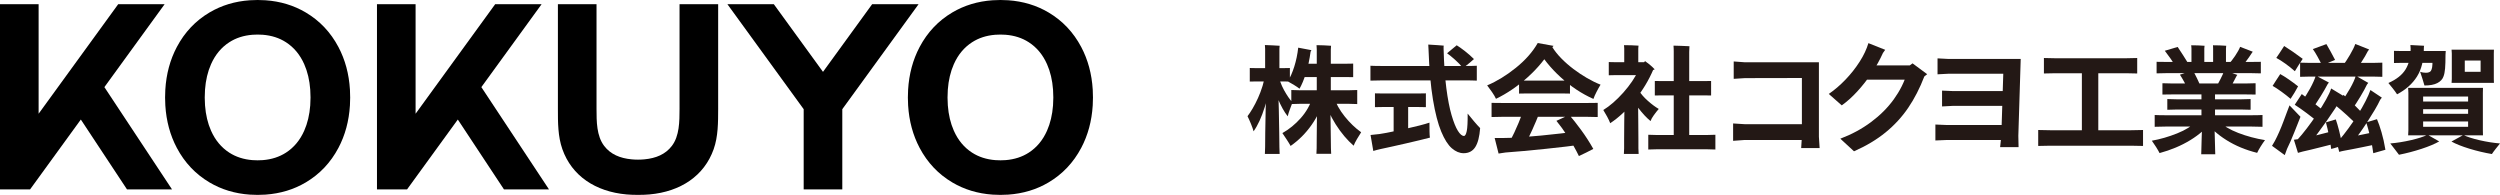
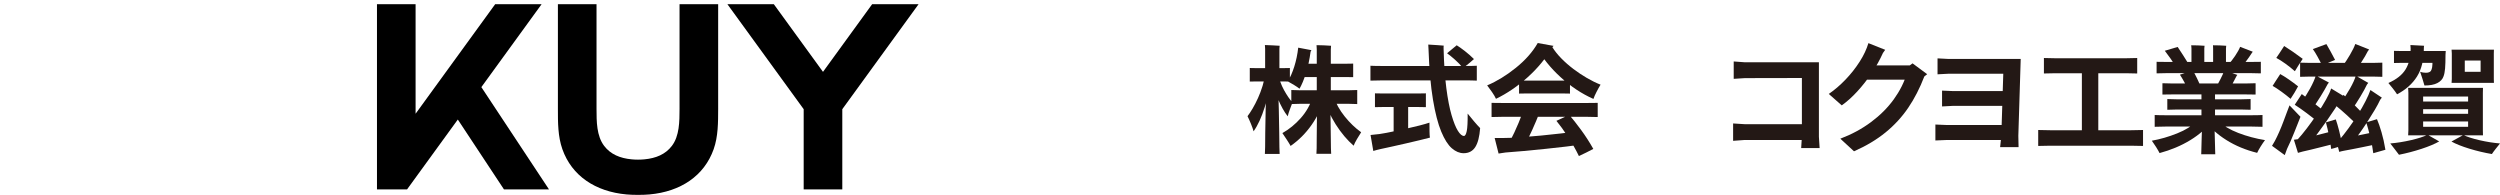
<svg xmlns="http://www.w3.org/2000/svg" id="_レイヤー_1" data-name="レイヤー 1" viewBox="0 0 1940.029 151.24">
  <defs>
    <style>
      .cls-1 {
        fill: #231815;
      }
    </style>
  </defs>
  <g>
    <polygon points="712.834 3.247 676.805 3.247 638.65 55.763 600.495 3.247 564.466 3.247 611.228 67.609 623.666 84.729 623.666 146.982 653.633 146.982 653.633 84.729 666.072 67.609 712.834 3.247" />
-     <polygon points="0 146.982 23.334 146.982 62.731 92.756 98.555 146.982 133.49 146.982 81.001 67.609 127.763 3.247 91.734 3.247 29.967 88.262 29.967 3.247 0 3.247 0 146.982" />
-     <path d="M847.982,69.623c-.734-12.216-3.711-23.257-8.927-33.119-6.073-11.474-14.546-20.427-25.423-26.859-9.273-5.481-19.674-8.627-31.203-9.436-3.967-.278-8.206-.278-12.172,0-11.529.809-21.93,3.955-31.203,9.436-10.877,6.432-19.35,15.385-25.423,26.859-5.216,9.863-8.193,20.903-8.927,33.119-.239,3.974-.235,8.213.012,12.187.754,12.139,3.727,23.115,8.915,32.926,6.073,11.474,14.546,20.427,25.423,26.859,9.273,5.481,19.673,8.627,31.203,9.436,3.967.278,8.206.278,12.172,0,11.529-.809,21.93-3.955,31.203-9.436,10.877-6.432,19.35-15.385,25.423-26.859,5.189-9.811,8.161-20.786,8.915-32.926.247-3.973.251-8.213.012-12.187ZM817.163,81.81c-.554,7.314-2.109,13.85-4.659,19.609-3.261,7.353-7.971,13.023-14.132,17.013-5.177,3.35-11.183,5.294-18.016,5.829-2.56.201-5.465.201-8.026,0-6.834-.536-12.84-2.479-18.016-5.829-6.161-3.99-10.871-9.66-14.132-17.013-2.55-5.759-4.104-12.295-4.659-19.609-.301-3.97-.305-8.216-.014-12.187.542-7.392,2.101-13.993,4.673-19.803,3.261-7.353,7.971-13.023,14.132-17.013,5.177-3.35,11.183-5.294,18.016-5.829,2.56-.201,5.465-.201,8.026,0,6.834.536,12.84,2.479,18.016,5.829,6.161,3.99,10.871,9.66,14.132,17.013,2.573,5.81,4.132,12.41,4.673,19.803.291,3.97.287,8.217-.014,12.187Z" />
    <g id="LINE">
      <path d="M462.909,84.504c.017,9.77.009,20.93,5.921,28.708,4.948,6.51,12.31,9.594,21.324,10.443,3.295.31,6.613.31,9.908,0,9.015-.85,16.377-3.934,21.324-10.443,5.912-7.778,5.904-18.938,5.947-28.708V3.247h29.968s.002,81.257.002,81.257c-.026,10.473.006,21.354-3.481,31.23-7.326,20.752-25.716,32.984-49.743,35.137-1.337.12-2.676.207-4.017.264-3.301.139-6.607.139-9.908,0-1.341-.056-2.68-.144-4.017-.264-24.027-2.154-42.417-14.385-49.743-35.138-3.486-9.876-3.455-20.756-3.455-31.23l.002-81.257h29.968v81.257Z" />
    </g>
-     <path d="M271.564,69.623c-.734-12.216-3.711-23.257-8.927-33.119-6.073-11.474-14.546-20.427-25.423-26.859-9.273-5.481-19.674-8.627-31.203-9.436-3.967-.278-8.206-.278-12.172,0-11.529.809-21.93,3.955-31.203,9.436-10.877,6.432-19.35,15.385-25.423,26.859-5.216,9.863-8.193,20.903-8.927,33.119-.239,3.974-.235,8.213.012,12.187.754,12.139,3.727,23.115,8.915,32.926,6.073,11.474,14.546,20.427,25.423,26.859,9.273,5.481,19.673,8.627,31.203,9.436,3.967.278,8.206.278,12.172,0,11.529-.809,21.93-3.955,31.203-9.436,10.877-6.432,19.35-15.385,25.423-26.859,5.189-9.811,8.161-20.786,8.915-32.926.247-3.973.251-8.213.012-12.187ZM240.745,81.81c-.554,7.314-2.109,13.85-4.659,19.609-3.261,7.353-7.971,13.023-14.132,17.013-5.177,3.35-11.183,5.294-18.016,5.829-2.56.201-5.465.201-8.026,0-6.834-.536-12.84-2.479-18.016-5.829-6.161-3.99-10.871-9.66-14.132-17.013-2.55-5.759-4.104-12.295-4.659-19.609-.301-3.97-.305-8.216-.014-12.187.542-7.392,2.101-13.993,4.673-19.803,3.261-7.353,7.971-13.023,14.132-17.013,5.177-3.35,11.183-5.294,18.016-5.829,2.56-.201,5.465-.201,8.026,0,6.834.536,12.84,2.479,18.016,5.829,6.161,3.99,10.871,9.66,14.132,17.013,2.573,5.81,4.132,12.41,4.673,19.803.291,3.97.287,8.217-.014,12.187Z" />
    <polygon points="292.535 146.982 315.869 146.982 355.267 92.756 391.09 146.982 426.025 146.982 373.537 67.609 420.298 3.247 384.27 3.247 322.503 88.262 322.503 3.247 292.535 3.247 292.535 146.982" />
  </g>
  <g>
-     <path class="cls-1" d="M981.941,56.746h5.171c-1.234,9.478-3.11,18.235-5.635,26.269-2.525,8.033-5.416,14.33-8.68,18.882-.43-1.6-1.108-3.522-2.03-5.771-.925-2.244-1.816-4.23-2.677-5.954,1.229-1.6,2.553-3.602,3.97-6.003,1.414-2.401,2.801-5.093,4.153-8.079,1.355-2.983,2.54-6.124,3.555-9.417,1.018-3.293,1.739-6.603,2.172-9.927ZM974.552,52.866h21.701c1.721,0,3.293-.028,4.71-.09v10.524c-1.355-.059-2.927-.09-4.71-.09h-21.701c-1.724,0-3.293.031-4.71.09v-10.524c1.417.062,2.986.09,4.71.09ZM992.837,37.817v22.067h-11.081v-22.067c0-.801-.062-1.755-.185-2.865,1.417.064,3.339.139,5.771.232s4.323.201,5.678.325c-.124.737-.183,1.507-.183,2.308ZM983.232,59.884h8.033c.247.678.464,3.403.647,8.172.185,4.771.338,10.375.461,16.806.124,6.433.232,12.405.325,17.913.093,5.511.139,9.28.139,11.31,0,1.971.059,3.754.183,5.356h-11.449c.124-1.602.185-3.385.185-5.356,0-2.03.031-5.799.093-11.31.059-5.508.167-11.48.322-17.913.152-6.431.325-12.034.508-16.806.185-4.769.371-7.495.554-8.172ZM986.187,56.746h5.542c.861,4.679,2.43,9.079,4.707,13.204s4.462,7.294,6.557,9.509c-.616,1.662-1.309,3.509-2.077,5.542-.77,2.03-1.309,3.785-1.618,5.264-2.77-3.447-5.369-8.141-7.801-14.082-2.432-5.939-4.202-12.418-5.31-19.436ZM1018.598,75.489h9.419c-2.28,7.881-5.696,15.051-10.251,21.515-4.555,6.464-9.971,11.882-16.249,16.252-.618-1.17-1.556-2.723-2.819-4.663s-2.445-3.707-3.553-5.31c5.23-2.955,9.971-6.817,14.219-11.588,4.248-4.769,7.325-10.171,9.234-16.205ZM1007.424,36.985l10.251,1.94c-.247.368-.464.77-.647,1.201-.801,5.969-1.986,11.48-3.555,16.527s-3.249,9.11-5.032,12.189c-.987-.799-2.388-1.755-4.202-2.862-1.816-1.108-3.463-2.064-4.941-2.862,1.909-2.955,3.602-6.771,5.081-11.449,1.476-4.679,2.491-9.574,3.045-14.683ZM1008.532,70.042h38.321c2.46,0,4.586-.062,6.371-.185v10.895c-1.785-.121-3.911-.185-6.371-.185h-38.321c-2.46,0-4.617.064-6.462.185v-10.895c1.845.124,4.001.185,6.462.185ZM1006.777,49.449h37.767c2.154,0,4.001-.028,5.539-.09v10.524c-1.538-.059-3.385-.093-5.539-.093h-37.767v-10.342ZM1022.382,74.566h9.697c.059.309.137,2.355.229,6.139.093,3.787.17,8.188.232,13.204.059,5.019.121,9.574.185,13.668.059,4.094.09,6.539.09,7.34,0,1.662.062,3.138.185,4.431h-11.449c.121-1.293.185-2.77.185-4.431,0-.801.013-3.246.044-7.34s.077-8.649.139-13.668c.062-5.016.139-9.417.232-13.204.093-3.785.167-5.83.229-6.139ZM1032.727,38.371v36.103h-10.898v-36.103c0-1.046-.062-2.156-.183-3.326,1.414,0,3.324.046,5.725.139s4.246.201,5.539.325c-.124.922-.183,1.878-.183,2.862ZM1026.909,74.566h7.848c1.907,5.663,4.831,10.942,8.773,15.834,3.939,4.895,8.185,8.973,12.743,12.235-1.049,1.602-2.156,3.403-3.326,5.403-1.17,2.002-1.999,3.679-2.491,5.032-5.05-4.37-9.695-9.893-13.943-16.574-4.248-6.678-7.448-13.99-9.602-21.93Z" />
+     <path class="cls-1" d="M981.941,56.746h5.171c-1.234,9.478-3.11,18.235-5.635,26.269-2.525,8.033-5.416,14.33-8.68,18.882-.43-1.6-1.108-3.522-2.03-5.771-.925-2.244-1.816-4.23-2.677-5.954,1.229-1.6,2.553-3.602,3.97-6.003,1.414-2.401,2.801-5.093,4.153-8.079,1.355-2.983,2.54-6.124,3.555-9.417,1.018-3.293,1.739-6.603,2.172-9.927ZM974.552,52.866h21.701c1.721,0,3.293-.028,4.71-.09v10.524c-1.355-.059-2.927-.09-4.71-.09h-21.701c-1.724,0-3.293.031-4.71.09v-10.524c1.417.062,2.986.09,4.71.09ZM992.837,37.817v22.067h-11.081v-22.067c0-.801-.062-1.755-.185-2.865,1.417.064,3.339.139,5.771.232s4.323.201,5.678.325ZM983.232,59.884h8.033c.247.678.464,3.403.647,8.172.185,4.771.338,10.375.461,16.806.124,6.433.232,12.405.325,17.913.093,5.511.139,9.28.139,11.31,0,1.971.059,3.754.183,5.356h-11.449c.124-1.602.185-3.385.185-5.356,0-2.03.031-5.799.093-11.31.059-5.508.167-11.48.322-17.913.152-6.431.325-12.034.508-16.806.185-4.769.371-7.495.554-8.172ZM986.187,56.746h5.542c.861,4.679,2.43,9.079,4.707,13.204s4.462,7.294,6.557,9.509c-.616,1.662-1.309,3.509-2.077,5.542-.77,2.03-1.309,3.785-1.618,5.264-2.77-3.447-5.369-8.141-7.801-14.082-2.432-5.939-4.202-12.418-5.31-19.436ZM1018.598,75.489h9.419c-2.28,7.881-5.696,15.051-10.251,21.515-4.555,6.464-9.971,11.882-16.249,16.252-.618-1.17-1.556-2.723-2.819-4.663s-2.445-3.707-3.553-5.31c5.23-2.955,9.971-6.817,14.219-11.588,4.248-4.769,7.325-10.171,9.234-16.205ZM1007.424,36.985l10.251,1.94c-.247.368-.464.77-.647,1.201-.801,5.969-1.986,11.48-3.555,16.527s-3.249,9.11-5.032,12.189c-.987-.799-2.388-1.755-4.202-2.862-1.816-1.108-3.463-2.064-4.941-2.862,1.909-2.955,3.602-6.771,5.081-11.449,1.476-4.679,2.491-9.574,3.045-14.683ZM1008.532,70.042h38.321c2.46,0,4.586-.062,6.371-.185v10.895c-1.785-.121-3.911-.185-6.371-.185h-38.321c-2.46,0-4.617.064-6.462.185v-10.895c1.845.124,4.001.185,6.462.185ZM1006.777,49.449h37.767c2.154,0,4.001-.028,5.539-.09v10.524c-1.538-.059-3.385-.093-5.539-.093h-37.767v-10.342ZM1022.382,74.566h9.697c.059.309.137,2.355.229,6.139.093,3.787.17,8.188.232,13.204.059,5.019.121,9.574.185,13.668.059,4.094.09,6.539.09,7.34,0,1.662.062,3.138.185,4.431h-11.449c.121-1.293.185-2.77.185-4.431,0-.801.013-3.246.044-7.34s.077-8.649.139-13.668c.062-5.016.139-9.417.232-13.204.093-3.785.167-5.83.229-6.139ZM1032.727,38.371v36.103h-10.898v-36.103c0-1.046-.062-2.156-.183-3.326,1.414,0,3.324.046,5.725.139s4.246.201,5.539.325c-.124.922-.183,1.878-.183,2.862ZM1026.909,74.566h7.848c1.907,5.663,4.831,10.942,8.773,15.834,3.939,4.895,8.185,8.973,12.743,12.235-1.049,1.602-2.156,3.403-3.326,5.403-1.17,2.002-1.999,3.679-2.491,5.032-5.05-4.37-9.695-9.893-13.943-16.574-4.248-6.678-7.448-13.99-9.602-21.93Z" />
    <path class="cls-1" d="M1072.706,51.204h63.989c3.877,0,6.987-.059,9.326-.183v11.542c-2.339-.124-5.449-.185-9.326-.185h-63.989c-3.818,0-6.894.062-9.234.185v-11.542c2.339.124,5.416.183,9.234.183ZM1065.688,117.133l-2.123-12.372c.922-.124,2.03-.247,3.324-.371,1.293-.121,2.46-.245,3.509-.368,2.46-.371,5.495-.925,9.095-1.662,3.602-.739,7.356-1.538,11.266-2.401,3.908-.861,7.526-1.724,10.849-2.587,3.324-.861,5.877-1.6,7.665-2.216,0,2.156.013,4.403.046,6.74.028,2.342.137,3.973.322,4.895-2.095.554-4.802,1.232-8.126,2.03-3.324.801-6.863,1.633-10.617,2.494-3.756.863-7.374,1.677-10.852,2.448-3.478.768-6.387,1.399-8.726,1.894-.861.183-1.816.415-2.862.69-1.046.278-1.971.538-2.77.786ZM1072.338,72.534h28.809c2.092,0,3.877-.028,5.354-.09v10.71c-1.476-.062-3.262-.093-5.354-.093h-28.809c-1.971,0-3.756.031-5.356.093v-10.71c1.6.062,3.385.09,5.356.09ZM1092.743,77.614v29.456h-11.264v-29.456h11.264ZM1120.351,35.416c-.124.492-.152,1.445-.09,2.862.307,11.635,1.015,21.698,2.123,30.192,1.108,8.497,2.46,15.468,4.063,20.915,1.6,5.449,3.231,9.496,4.893,12.142,1.664,2.649,3.233,3.97,4.71,3.97.925,0,1.646-1.275,2.172-3.831.52-2.553.752-7.064.69-13.528,1.417,1.788,3.048,3.772,4.895,5.957s3.447,3.957,4.802,5.31c-.495,6.647-1.755,11.558-3.787,14.726-2.03,3.172-5.047,4.756-9.048,4.756-3.141,0-6.188-1.278-9.141-3.831-2.955-2.556-5.696-6.863-8.219-12.928-2.525-6.062-4.663-14.327-6.418-24.792-1.755-10.465-2.909-23.576-3.463-39.336-.124-1.538-.185-2.677-.185-3.416,2.401.124,4.849.278,7.343.461,2.491.185,4.045.309,4.661.371ZM1122.938,41.324l7.479-6.186c1.724,1.049,3.831,2.54,6.325,4.478,2.494,1.94,4.849,4.017,7.064,6.235-1.049.922-2.355,2.046-3.924,3.37-1.572,1.324-3.094,2.538-4.57,3.646-1.726-2.216-3.787-4.385-6.188-6.508-2.401-2.125-4.462-3.8-6.186-5.034Z" />
    <path class="cls-1" d="M1205.58,35.599c-.247.309-.554.647-.922,1.018-4.988,8.556-11.39,16.342-19.207,23.36-7.819,7.018-16.007,12.591-24.56,16.713-.68-1.538-1.695-3.277-3.048-5.217-1.355-1.937-2.618-3.676-3.787-5.217,7.448-3.138,14.868-7.678,22.255-13.619s13.049-12.359,16.989-19.253c4.125.678,8.219,1.417,12.282,2.216ZM1166.615,79.923h64.175c3.692,0,6.709-.031,9.048-.093v10.988c-2.339-.124-5.356-.185-9.048-.185h-64.175c-3.756,0-6.804.062-9.141.185v-10.988c2.337.062,5.385.093,9.141.093ZM1162.92,119.166l-3.048-12.096h7.296c3.754,0,8.154-.185,13.204-.556,5.047-.368,10.28-.814,15.698-1.337,5.416-.523,10.481-1.061,15.188-1.615,4.71-.554,8.417-1.018,11.127-1.386.43,1.909.845,3.911,1.247,6.003.399,2.092.752,3.54,1.061,4.339-1.476.245-4.524.647-9.141,1.201s-9.88,1.139-15.791,1.755c-5.908.616-11.697,1.185-17.36,1.708-5.663.523-10.342.907-14.033,1.154-.801.124-1.742.26-2.816.415-1.079.155-1.955.291-2.633.417ZM1195.331,86.294l-1.015,2.03c-1.355,3.509-3.094,7.618-5.217,12.328-2.125,4.707-4.202,8.943-6.232,12.696-1.541-.68-3.372-1.402-5.495-2.172-2.123-.768-3.986-1.399-5.586-1.891,2.216-3.88,4.431-8.51,6.647-13.897s3.725-9.958,4.524-13.711l12.374,4.617ZM1183.974,62.563h28.992c2.033,0,3.818-.031,5.356-.093v10.156c-1.538-.059-3.324-.093-5.356-.093h-28.992c-1.909,0-3.633.033-5.171.093v-10.156c1.538.062,3.262.093,5.171.093ZM1192.376,36.617h12.282c1.785,2.893,4.094,5.787,6.925,8.68s5.954,5.632,9.373,8.216c3.416,2.587,6.925,4.926,10.524,7.018,3.602,2.095,7.126,3.818,10.573,5.171-.984,1.602-2.03,3.478-3.141,5.632-1.108,2.156-1.907,3.973-2.399,5.449-9.113-4.063-17.607-9.695-25.485-16.898-7.881-7.201-14.098-14.958-18.653-23.267ZM1207.796,93.773l9.973-4.617c2.646,3.079,5.694,6.956,9.141,11.632,3.447,4.679,6.616,9.605,9.512,14.775-1.662.861-3.463,1.785-5.403,2.77s-3.865,1.907-5.771,2.77c-2.401-4.985-5.233-9.973-8.494-14.958-3.264-4.985-6.25-9.11-8.958-12.372Z" />
-     <path class="cls-1" d="M1271.97,53.605h11.174c-3.571,8.494-8.404,16.53-14.497,24.099-6.096,7.572-12.464,13.544-19.114,17.913-.492-1.414-1.278-3.107-2.355-5.078-1.077-1.968-2.077-3.692-3.001-5.171,5.109-3.138,10.28-7.631,15.512-13.482,5.233-5.846,9.326-11.941,12.282-18.282ZM1252.763,48.249h24.195v10.066h-24.195c-1.538,0-2.986.031-4.339.093v-10.249c1.353.062,2.801.09,4.339.09ZM1260.706,75.213h10.342c.059.309.106,2.37.139,6.186.028,3.818.075,8.25.137,13.297s.093,9.556.093,13.528v6.786c0,1.6.062,3.076.185,4.431h-11.449c.121-1.355.183-2.831.183-4.431v-6.786c0-3.973.031-8.481.093-13.528s.124-9.478.185-13.297c.059-3.816.093-5.877.093-6.186ZM1271.323,37.539v15.791h-10.895v-15.791c0-.678-.062-1.507-.185-2.494,1.355,0,3.246.033,5.681.093,2.43.062,4.292.155,5.586.278-.124.737-.185,1.445-.185,2.123ZM1263.29,70.411h8.587c1.6,2.587,3.893,5.202,6.879,7.848,2.986,2.649,5.802,4.743,8.45,6.281-1.232,1.414-2.494,3.017-3.787,4.8-1.291,1.788-2.154,3.324-2.584,4.617-3.079-2.522-6.25-5.923-9.512-10.202-3.262-4.277-5.941-8.726-8.033-13.343ZM1283.144,53.605h-12.096c.799-.799,1.708-1.785,2.723-2.955,1.015-1.167,1.953-2.247,2.816-3.231.861.554,1.986,1.402,3.37,2.538,1.386,1.141,2.754,2.417,4.109,3.834-.801.43-1.909.876-3.324,1.34-1.417.461-2.677.845-3.785,1.154v-5.264l6.186,2.584ZM1285.635,104.761h38.967c2.46,0,4.648-.062,6.557-.185v11.449c-1.847-.124-4.035-.185-6.557-.185h-38.967c-2.646,0-4.833.062-6.554.185v-11.449c1.721.124,3.908.185,6.554.185ZM1289.884,62.931h32.225c2.216,0,4.125-.031,5.725-.093v11.266c-1.6-.062-3.509-.093-5.725-.093h-32.225c-2.216,0-4.125.031-5.725.093v-11.266c1.6.062,3.509.093,5.725.093ZM1310.845,40.308v68.977h-12.003V40.216c0-.675-.018-1.492-.046-2.445-.033-.956-.08-1.739-.139-2.355,1.538.062,3.615.124,6.232.183,2.615.062,4.663.155,6.139.278-.124,1.355-.183,2.831-.183,4.431Z" />
    <path class="cls-1" d="M1344.917,109.285v-13.482l8.773.554h53.277v12.282h-53.277l-8.773.647ZM1345.378,61.177v-13.482l8.773.647h57.342v57.803l.554,8.773h-14.314l.554-8.773v-50.507l1.018,4.893-45.153.093-8.773.554Z" />
    <path class="cls-1" d="M1429.224,81.767l-10.066-8.863c4.493-3.079,8.832-6.802,13.021-11.174,4.184-4.37,7.848-9.017,10.988-13.943,3.138-4.923,5.385-9.695,6.74-14.312l13.018,5.171-1.755,2.494c-2.401,5.354-5.341,10.604-8.816,15.742-3.481,5.142-7.204,9.867-11.174,14.175-3.97,4.31-7.956,7.881-11.957,10.71ZM1438.733,117.411l-10.617-9.788c8.801-3.326,16.741-7.618,23.821-12.882,7.08-5.264,12.975-11.158,17.684-17.682,4.71-6.526,8.108-13.297,10.202-20.315l7.018,5.078h-42.938l1.479-11.081h36.656l2.123-1.569,11.359,8.402-2.216,1.755c-3.509,9.113-7.68,17.22-12.513,24.331-4.833,7.111-10.679,13.467-17.542,19.068-6.866,5.604-15.038,10.494-24.517,14.683Z" />
    <path class="cls-1" d="M1501.887,109.007v-12.372l8.773.368h44.045v11.635h-44.045l-8.773.368ZM1503.549,57.668v-12.372l8.773.461h55.773l-1.847,59.648.185,8.773h-14.314l.925-8.773,1.662-52.63,2.494,4.431h-44.878l-8.773.461ZM1507.058,82.599v-12.282l8.773.371h40.168v11.449h-40.168l-8.773.461Z" />
    <path class="cls-1" d="M1590.996,101.067h62.696c3.816,0,6.925-.062,9.326-.185v12.374c-2.401-.124-5.511-.185-9.326-.185h-62.696c-3.818,0-6.925.062-9.326.185v-12.374c2.401.124,5.508.185,9.326.185ZM1594.688,45.204h55.312c3.445,0,6.279-.062,8.494-.185v12.003c-2.216-.121-5.05-.183-8.494-.183h-55.312c-3.447,0-6.31.062-8.587.183v-12.003c2.278.124,5.14.185,8.587.185ZM1628.299,50.928v56.417h-12.743v-56.417h12.743Z" />
    <path class="cls-1" d="M1704.201,94.234h11.818c-3.816,5.354-9.249,10.187-16.295,14.497-7.052,4.308-15.005,7.662-23.87,10.063-.616-1.232-1.51-2.785-2.677-4.663-1.172-1.876-2.28-3.522-3.326-4.939,6.526-1.17,13.067-3.061,19.622-5.678,6.557-2.618,11.465-5.709,14.729-9.28ZM1680.656,89.432h66.48c3.509,0,6.371-.059,8.59-.185v9.144c-2.218-.124-5.081-.185-8.59-.185h-66.48c-3.45,0-6.312.062-8.59.185v-9.144c2.278.126,5.14.185,8.59.185ZM1681.947,48.066h64.175c3.324,0,6.096-.031,8.311-.093v8.955c-2.216-.121-4.988-.183-8.311-.183h-64.175c-3.385,0-6.186.062-8.402.183v-8.955c2.216.062,5.016.093,8.402.093ZM1685.641,64.779h57.157c3.014,0,5.539-.062,7.572-.185v8.773c-2.033-.062-4.558-.093-7.572-.093h-57.157c-3.017,0-5.539.031-7.572.093v-8.773c2.033.124,4.555.185,7.572.185ZM1679.917,39.386l9.973-2.955c1.167,1.662,2.553,3.772,4.153,6.325,1.6,2.556,3.017,4.818,4.248,6.786-1.417.309-3.048.739-4.893,1.293-1.847.554-3.419,1.049-4.71,1.476-1.234-2.216-2.664-4.491-4.295-6.833-1.631-2.339-3.125-4.37-4.478-6.093ZM1688.782,77.06h50.785c2.708,0,5.016-.062,6.925-.185v8.309c-1.909-.121-4.218-.183-6.925-.183h-50.785c-2.71,0-5.019.062-6.925.183v-8.309c1.907.124,4.215.185,6.925.185ZM1701.8,54.898c.922,1.538,1.986,3.555,3.184,6.047,1.201,2.494,2.2,4.663,3.001,6.51-1.355.371-2.971.786-4.846,1.247-1.878.461-3.524.909-4.941,1.34-.863-1.971-1.909-4.078-3.138-6.325-1.234-2.247-2.37-4.171-3.416-5.771,1.414-.492,3.045-1.018,4.893-1.572s3.602-1.046,5.264-1.476ZM1710.573,37.632v15.698h-9.973v-15.791c0-.739-.062-1.538-.185-2.401,1.232,0,2.971.031,5.217.093s3.955.155,5.124.278c-.124.678-.183,1.384-.183,2.123ZM1709.001,96.726h9.234c.124.126.216,1.11.278,2.955.062,1.847.124,4.017.185,6.51.059,2.494.121,4.741.183,6.74.062,2.002.093,3.246.093,3.741,0,1.108.031,2.123.093,3.048h-10.895c.059-.863.093-1.881.093-3.048,0-.495.031-1.739.093-3.741.059-1.999.121-4.246.183-6.74s.139-4.663.232-6.51c.093-1.845.167-2.829.229-2.955ZM1718.881,68.288v28.438h-10.524v-28.438h10.524ZM1711.681,94.234h10.527c1.476,1.662,3.476,3.246,6,4.756,2.525,1.507,5.416,2.893,8.68,4.153,3.262,1.262,6.678,2.37,10.249,3.326,3.571.953,7.08,1.708,10.527,2.262-1.108,1.476-2.247,3.153-3.416,5.032-1.17,1.876-2.064,3.494-2.677,4.849-8.927-2.218-16.883-5.526-23.87-9.927s-12.328-9.218-16.02-14.451ZM1727.378,37.632v15.698h-9.973v-15.791c0-.739-.031-1.538-.093-2.401,1.232,0,2.955.031,5.171.093s3.908.155,5.078.278c-.124.678-.183,1.384-.183,2.123ZM1736.241,58.129c-.309.309-.585.708-.83,1.201-.801,1.662-1.816,3.602-3.048,5.817s-2.494,4.248-3.785,6.096c-1.172-.492-2.649-1.064-4.434-1.708-1.785-.647-3.324-1.185-4.617-1.618,1.17-1.968,2.401-4.215,3.695-6.74,1.293-2.522,2.247-4.676,2.862-6.464,1.538.495,3.231,1.049,5.078,1.662,1.847.616,3.54,1.201,5.078,1.755ZM1738.367,36.338l9.788,3.787c-.247.368-.526.77-.832,1.198-1.17,1.847-2.602,3.895-4.292,6.142-1.695,2.247-3.342,4.326-4.941,6.232-1.17-.43-2.571-1-4.202-1.708-1.631-.706-3.184-1.34-4.663-1.894,1.724-1.847,3.494-4.122,5.31-6.833,1.816-2.708,3.094-5.016,3.834-6.925Z" />
    <path class="cls-1" d="M1772.993,120.364l-9.88-7.201c.739-1.293,1.476-2.553,2.216-3.785,1.046-1.971,2.154-4.279,3.324-6.925,1.17-2.649,2.262-5.341,3.28-8.079,1.015-2.739,1.953-5.248,2.816-7.526.861-2.278,1.507-3.973,1.937-5.081,1.785,1.788,3.524,3.602,5.217,5.449s2.785,2.986,3.28,3.416c-.554,1.417-1.247,3.172-2.079,5.264-.83,2.092-1.739,4.372-2.723,6.833-.984,2.463-1.971,4.818-2.955,7.064s-1.878,4.169-2.677,5.771c-.185.492-.448,1.213-.786,2.169-.338.953-.662,1.832-.969,2.63ZM1769.484,57.482c1.847.987,4.076,2.388,6.693,4.202,2.618,1.816,5.001,3.586,7.157,5.31-.863,1.602-1.801,3.264-2.816,4.985-1.015,1.726-2.017,3.295-3.001,4.71-2.156-1.847-4.511-3.692-7.064-5.539-2.556-1.847-4.846-3.354-6.879-4.524.616-.984,1.445-2.293,2.494-3.926,1.046-1.628,2.185-3.37,3.416-5.217ZM1772.532,35.692c1.907,1.17,4.215,2.695,6.925,4.57,2.708,1.878,5.199,3.679,7.479,5.403-1.049,1.538-2.095,3.138-3.141,4.802-1.046,1.662-2.03,3.262-2.955,4.8-2.216-1.968-4.601-3.877-7.155-5.725-2.556-1.847-4.972-3.385-7.25-4.617.678-.922,1.569-2.247,2.679-3.97,1.108-1.724,2.244-3.478,3.416-5.264ZM1783.242,118.612l-3.141-10.159c1.355-.121,3.079-.368,5.173-.739,1.6-.245,3.646-.66,6.139-1.244s5.032-1.201,7.618-1.847c2.584-.647,4.923-1.247,7.018-1.801,2.092-.554,3.568-.953,4.431-1.201.554,1.785,1.139,3.648,1.755,5.586.613,1.94,1.046,3.187,1.293,3.741-.801.247-2.326.662-4.573,1.247-2.247.582-4.8,1.229-7.662,1.937s-5.588,1.386-8.172,2.033c-2.587.647-4.648,1.121-6.186,1.43-1.602.43-2.834.77-3.695,1.018ZM1780.748,81.306l5.449-8.309c2.522,1.845,5.539,4.094,9.048,6.74,3.509,2.646,6.742,5.171,9.695,7.572-.799,1.17-1.677,2.538-2.63,4.109-.956,1.569-1.739,2.909-2.355,4.017-3.202-2.525-6.48-5.047-9.834-7.572s-6.48-4.71-9.373-6.557ZM1809.003,68.656l9.234,5.632c-.492.616-.953,1.17-1.384,1.662-1.049,2.218-2.602,4.911-4.663,8.079-2.064,3.172-4.31,6.48-6.74,9.927-2.435,3.45-4.864,6.804-7.296,10.066-2.432,3.264-4.663,6.155-6.693,8.68-1.049-.554-2.401-1.247-4.063-2.079-1.662-.83-3.202-1.554-4.617-2.169,2.216-2.401,4.676-5.369,7.386-8.909,2.708-3.54,5.369-7.263,7.987-11.174,2.615-3.908,4.908-7.618,6.879-11.127,1.971-3.509,3.293-6.371,3.97-8.587ZM1792.475,48.803h48.845c2.955,0,5.418-.059,7.389-.183v10.988c-1.971-.124-4.434-.185-7.389-.185h-48.845c-3.017,0-5.539.062-7.572.185v-10.988c2.033.124,4.555.183,7.572.183ZM1797.092,58.683l10.156,5.356c-.368.368-.678.77-.922,1.201-1.417,2.71-3.218,5.833-5.403,9.373s-4.233,6.724-6.139,9.556c-.922-.613-2.203-1.492-3.831-2.63-1.633-1.139-3.125-2.2-4.48-3.187,2.033-2.646,4.094-5.877,6.188-9.695,2.092-3.816,3.568-7.139,4.431-9.973ZM1794.784,38.093l10.527-3.877c.984,1.6,2.107,3.586,3.37,5.954,1.26,2.373,2.386,4.48,3.37,6.325-1.538.618-3.231,1.309-5.078,2.079s-3.509,1.463-4.985,2.077c-1.049-2.03-2.218-4.23-3.509-6.601-1.293-2.37-2.525-4.354-3.695-5.957ZM1804.94,94.971l7.665-2.308c.799,2.28,1.662,5.204,2.587,8.773.922,3.571,1.693,7.42,2.308,11.542-.863.309-2.141.739-3.834,1.293s-3.246.984-4.663,1.293c-.368-3.509-.953-7.142-1.755-10.895-.799-3.754-1.569-6.987-2.308-9.697ZM1812.512,81.86l6.096-8.219c2.339,1.971,5.032,4.465,8.079,7.479,3.045,3.017,5.802,5.91,8.262,8.68-.616,1.293-1.371,2.772-2.262,4.434s-1.677,3.017-2.355,4.063c-2.77-2.955-5.771-5.895-9.002-8.819s-6.173-5.462-8.819-7.618ZM1815.284,117.872l-2.679-10.249c1.353,0,3.107-.124,5.264-.371,1.662-.183,3.707-.523,6.139-1.015s4.954-.984,7.572-1.476,4.926-.971,6.925-1.432,3.432-.786,4.295-.969c.492,1.724,1.015,3.524,1.569,5.4.554,1.878.953,3.125,1.201,3.741-.863.247-2.401.616-4.617,1.108s-4.741,1.015-7.572,1.569-5.539,1.092-8.126,1.615c-2.584.523-4.648.909-6.186,1.154-1.662.309-2.924.616-3.785.925ZM1839.476,69.857l8.863,5.91c-.368.554-.801,1.108-1.293,1.662-1.046,2.278-2.445,4.893-4.199,7.848s-3.695,6.08-5.817,9.373c-2.123,3.295-4.295,6.464-6.51,9.512-2.216,3.045-4.31,5.833-6.279,8.355-1.049-.554-2.417-1.232-4.109-2.03-1.693-.801-3.218-1.51-4.57-2.125,2.092-2.46,4.385-5.385,6.879-8.773,2.494-3.383,4.908-6.925,7.25-10.617,2.337-3.695,4.354-7.216,6.047-10.573,1.693-3.354,2.94-6.201,3.741-8.541ZM1828.117,58.776l9.695,5.542c-.368.43-.706.861-1.015,1.291-1.293,2.71-2.986,5.805-5.078,9.28-2.095,3.478-4.125,6.634-6.093,9.466-.987-.616-2.28-1.507-3.88-2.677-1.6-1.17-3.079-2.278-4.431-3.326,2.03-2.584,4.156-5.83,6.371-9.741,2.216-3.908,3.695-7.185,4.431-9.834ZM1827.748,34.123l10.71,4.248c-.368.554-.708,1.015-1.015,1.384-1.232,2.463-2.847,5.217-4.846,8.265-2.002,3.048-3.834,5.709-5.495,7.987-1.17-.861-2.63-1.739-4.385-2.63-1.755-.894-3.311-1.677-4.663-2.355,1.721-2.278,3.568-5.093,5.539-8.45,1.971-3.354,3.354-6.17,4.156-8.448ZM1836.243,94.971l8.311-2.491c1.108,2.525,2.275,5.879,3.509,10.063,1.229,4.187,2.247,8.742,3.045,13.668-.183.059-1.262.368-3.231.922-1.971.554-4.032,1.139-6.186,1.755-.495-4.063-1.278-8.278-2.355-12.65-1.077-4.37-2.11-8.126-3.094-11.266Z" />
    <path class="cls-1" d="M1881.118,35.509c-.126.492-.185,1.139-.185,1.937,0,8.989-1.77,16.298-5.31,21.93s-8.695,10.236-15.466,13.804c-.922-1.414-2.033-2.937-3.324-4.57-1.293-1.631-2.432-3.03-3.416-4.202,6.279-2.77,10.725-6.291,13.343-10.571,2.615-4.279,3.924-9.651,3.924-16.113,0-1.046-.062-1.971-.185-2.772,3.568.185,7.111.371,10.62.556ZM1883.794,104.576l9.048,5.171c-3.447,1.971-8.033,3.893-13.758,5.771-5.725,1.876-11.542,3.401-17.452,4.57-.737-1.049-1.77-2.401-3.092-4.063-1.324-1.662-2.54-3.231-3.648-4.71,5.171-.43,10.54-1.293,16.113-2.584,5.57-1.293,9.834-2.679,12.789-4.156ZM1862.465,39.569h30.378v9.234h-30.378c-1.662,0-3.231.033-4.71.093v-9.417c1.479.062,3.048.09,4.71.09ZM1880.378,68.195v36.842h-11.635c.124-1.046.185-2.308.185-3.785v-29.18c0-1.414-.062-2.708-.185-3.877h11.635ZM1874.654,68.195h46.354v6.74h-46.354v-6.74ZM1874.654,78.812h46.354v5.91h-46.354v-5.91ZM1874.654,88.324h46.354v5.91h-46.354v-5.91ZM1874.654,98.39h46.354v6.647h-46.354v-6.647ZM1887.765,42.617h9.973c0,4.372-.108,7.866-.325,10.481-.216,2.618-.631,4.694-1.244,6.232-.739,2.156-2.326,3.865-4.756,5.124-2.432,1.262-5.771,1.894-10.019,1.894-.309-1.108-.783-2.708-1.43-4.802-.647-2.092-1.28-4.029-1.894-5.817,1.414.495,2.922.739,4.524.739,2.401,0,3.847-.861,4.341-2.584.368-.925.582-2.216.644-3.88.062-1.662.124-4.122.185-7.386ZM1897.738,42.617l-4.895.554-5.078-.554c0-.922-.062-1.937-.185-3.048h10.344c-.126,1.11-.185,2.125-.185,3.048ZM1902.355,109.839l9.234-5.078c3.076,1.476,7.294,2.831,12.65,4.06,5.356,1.234,10.62,2.064,15.791,2.494-1.049,1.293-2.203,2.739-3.463,4.341-1.262,1.6-2.203,2.891-2.819,3.877-5.848-.987-11.679-2.37-17.496-4.156-5.817-1.785-10.45-3.63-13.897-5.539ZM1912.696,38.554v25.764h-10.249c.121-.863.183-1.847.183-2.955v-19.853c0-1.232-.062-2.216-.183-2.955h10.249ZM1907.618,38.554h22.53v8.404h-22.53v-8.404ZM1907.618,55.728h22.53v8.59h-22.53v-8.59ZM1926.732,72.072v29.18l.09,3.785h-11.542v-36.842h11.542c-.062,1.232-.09,2.525-.09,3.877ZM1935.226,41.509v19.761l.093,3.048h-10.342v-25.764h10.342c-.062.863-.093,1.847-.093,2.955Z" />
  </g>
</svg>